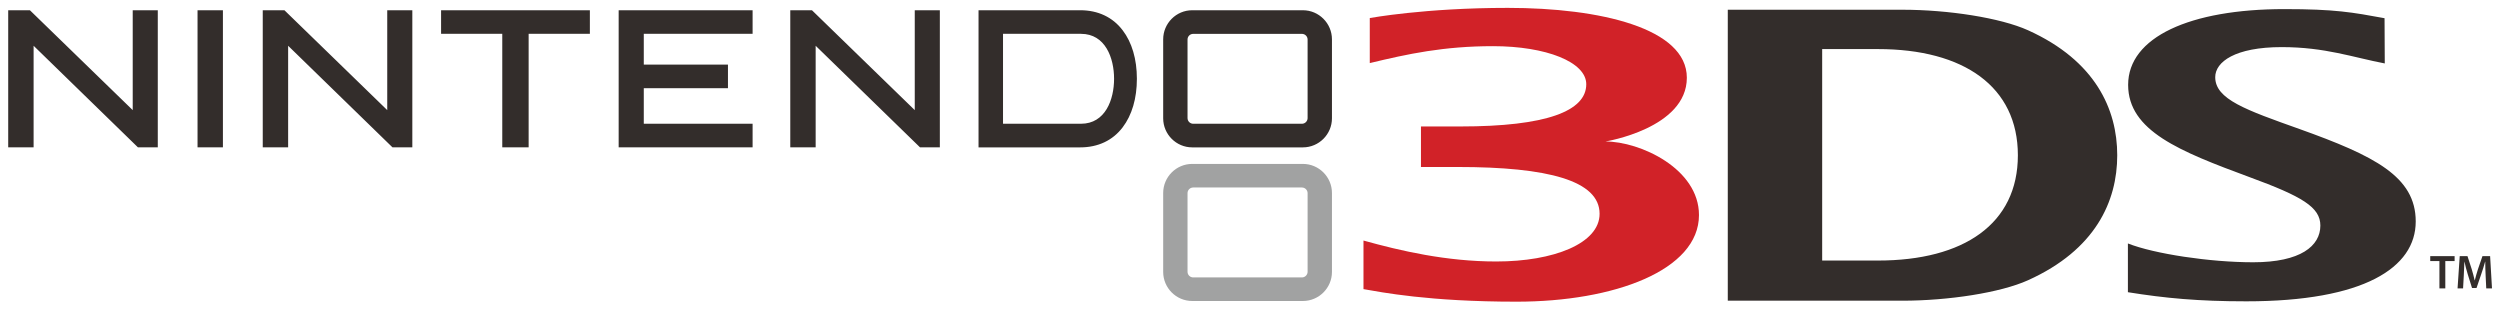
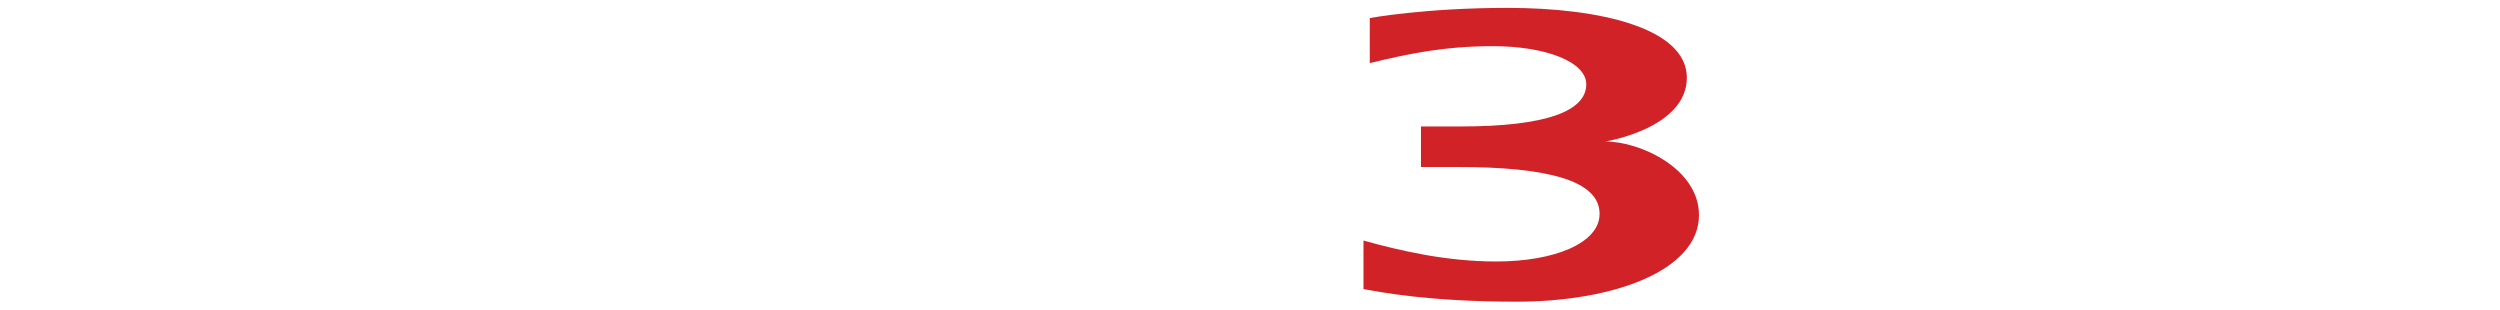
<svg xmlns="http://www.w3.org/2000/svg" width="2170.882" height="269.291">
  <defs>
    <clipPath id="a">
      <path d="M76.965 496.958h257.093v52.963H76.965v-52.963z" />
    </clipPath>
  </defs>
  <g clip-path="url(#a)" transform="matrix(9.263 0 0 -9.263 -824.257 4983.99)">
-     <path d="M211.564 512.577c0-.292-.241-.531-.534-.531h-10.189c-.296 0-.533.239-.533.531v7.37c0 .293.237.53.533.53h10.189c.293 0 .534-.237.534-.53v-7.37zm-.442 10.111h-10.375c-1.502 0-2.722-1.229-2.722-2.726v-7.402c0-1.495 1.22-2.723 2.722-2.723h10.375c1.502 0 2.725 1.228 2.725 2.723v7.402c0 1.497-1.223 2.726-2.725 2.726" fill="#a1a2a2" />
-     <path d="M92.134 533.763v-9.524h-2.381v12.855h2.033l9.639-9.363v9.363h2.35v-12.855h-1.86l-9.781 9.524zM115.995 533.763v-9.524h-2.38v12.855h2.031l9.639-9.363v9.363h2.352v-12.855h-1.859l-9.783 9.524zM165.447 533.763v-9.524h-2.379v12.855h2.031l9.638-9.363v9.363h2.352v-12.855h-1.858l-9.784 9.524zM109.441 537.093h.44v-12.854h-2.379v12.854h1.939zM143.843 537.093h.438v-2.211h-5.74v-10.643h-2.472v10.643h-5.736v2.211h13.51zM159.09 537.093h.446v-2.211h-10.201v-2.885h7.891v-2.211h-7.891v-3.333h10.201v-2.214h-12.556v12.854h12.11zM190.321 526.453h-7.31v8.429h7.31c2.287 0 3.101-2.273 3.101-4.212 0-1.947-.814-4.217-3.101-4.217m3.905 8.762c-.929 1.226-2.307 1.878-3.973 1.878h-9.537v-12.855h9.537c1.666 0 3.044.651 3.973 1.878.871 1.143 1.334 2.713 1.334 4.554 0 1.831-.463 3.408-1.334 4.545M211.564 526.981c0-.29-.241-.529-.534-.529h-10.189c-.296 0-.533.239-.533.529v7.37c0 .291.237.528.533.528h10.189c.293 0 .534-.237.534-.528v-7.37zm-.442 10.112h-10.375c-1.502 0-2.722-1.23-2.722-2.727v-7.404c0-1.496 1.22-2.724 2.722-2.724h10.375c1.502 0 2.725 1.228 2.725 2.724v7.404c0 1.497-1.223 2.727-2.725 2.727M288.462 515.231c2.469-.974 7.679-1.764 11.744-1.764 4.451 0 6.298 1.528 6.298 3.445 0 1.72-1.714 2.731-6.63 4.533-6.571 2.429-11.39 4.34-11.39 8.656 0 4.47 5.798 7.099 14.642 7.099 4.748 0 6.378-.3 9.395-.853l.021-4.241c-2.961.563-5.586 1.531-9.664 1.531-4.369 0-6.23-1.387-6.23-2.817 0-2.075 2.866-3.067 7.898-4.86 7.002-2.507 10.898-4.441 10.898-8.667 0-4.348-4.878-7.487-15.882-7.487-4.52 0-7.635.298-11.1.855v4.57zM265.038 533.452h-5.236v-19.823h5.236c8.039 0 13.11 3.437 13.11 9.871 0 6.432-5.071 9.952-13.11 9.952m14.06-21.67c-2.593-1.173-7.491-1.917-11.777-1.917h-16.368v27.276h16.368c4.286 0 9.184-.754 11.779-1.924 6.304-2.846 8.362-7.401 8.362-11.717 0-4.319-2.039-8.867-8.364-11.718" fill="#332d2b" />
    <path d="M239.479 524.79s7.636 1.223 7.636 5.977c0 4.647-8.131 6.548-16.782 6.548-7.808 0-12.941-.954-12.941-.954v-4.222c3.544.857 6.933 1.587 11.553 1.587 4.958 0 8.742-1.479 8.742-3.569 0-2.52-3.742-3.959-11.795-3.959h-3.701v-3.799h3.438c8.483 0 13.307-1.276 13.307-4.39 0-2.78-4.31-4.469-9.684-4.469-4.686 0-8.973.998-12.45 1.963v-4.554c1.67-.287 6.101-1.177 14.354-1.177 9.142 0 17.097 2.94 17.097 8.122 0 4.346-5.511 6.896-8.774 6.896" fill="#d12228" />
-     <path d="M317.665 513.58h-.861v.462h2.285v-.462h-.872v-2.563h-.552v2.563zM321.997 512.252c-.017.391-.04.862-.035 1.27h-.015c-.098-.369-.223-.777-.358-1.158l-.445-1.311h-.422l-.403 1.293c-.117.386-.225.799-.305 1.176h-.009c-.014-.395-.032-.875-.055-1.289l-.067-1.216h-.517l.203 3.026h.727l.396-1.216c.106-.355.202-.715.278-1.052h.014c.08.329.183.702.3 1.056l.416 1.212h.719l.176-3.026h-.539l-.059 1.235z" fill="#332d2b" />
  </g>
</svg>